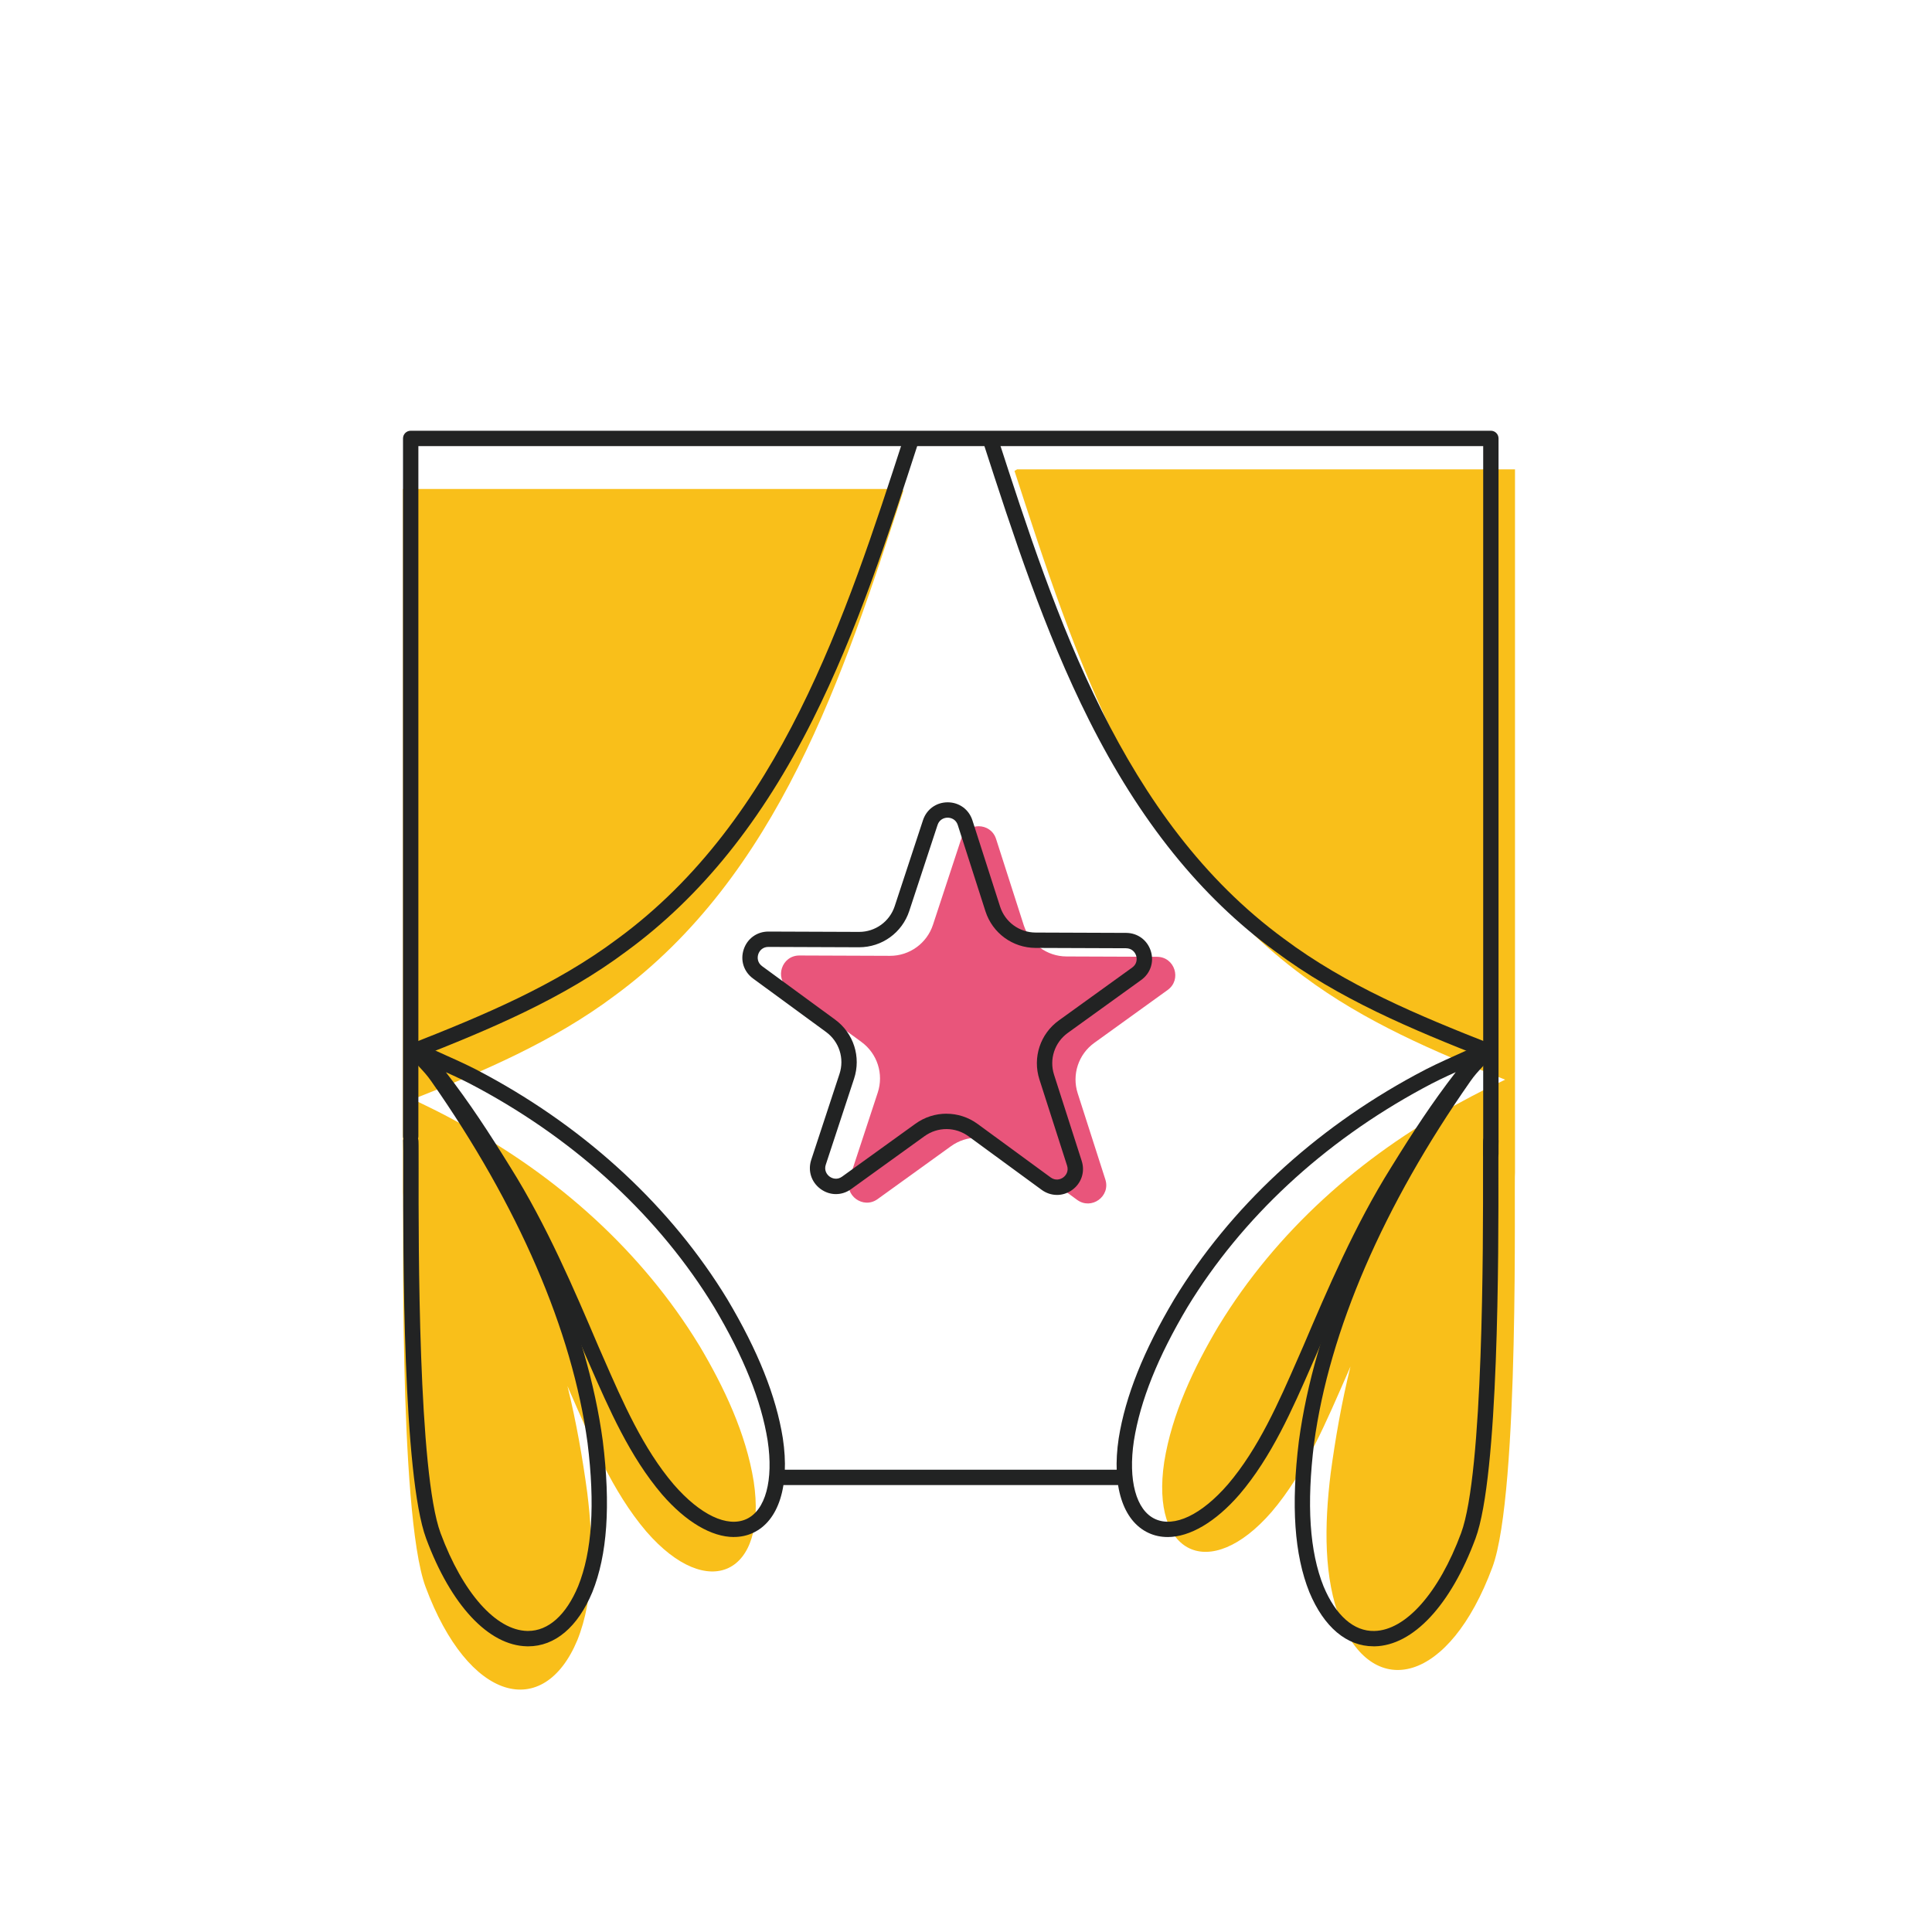
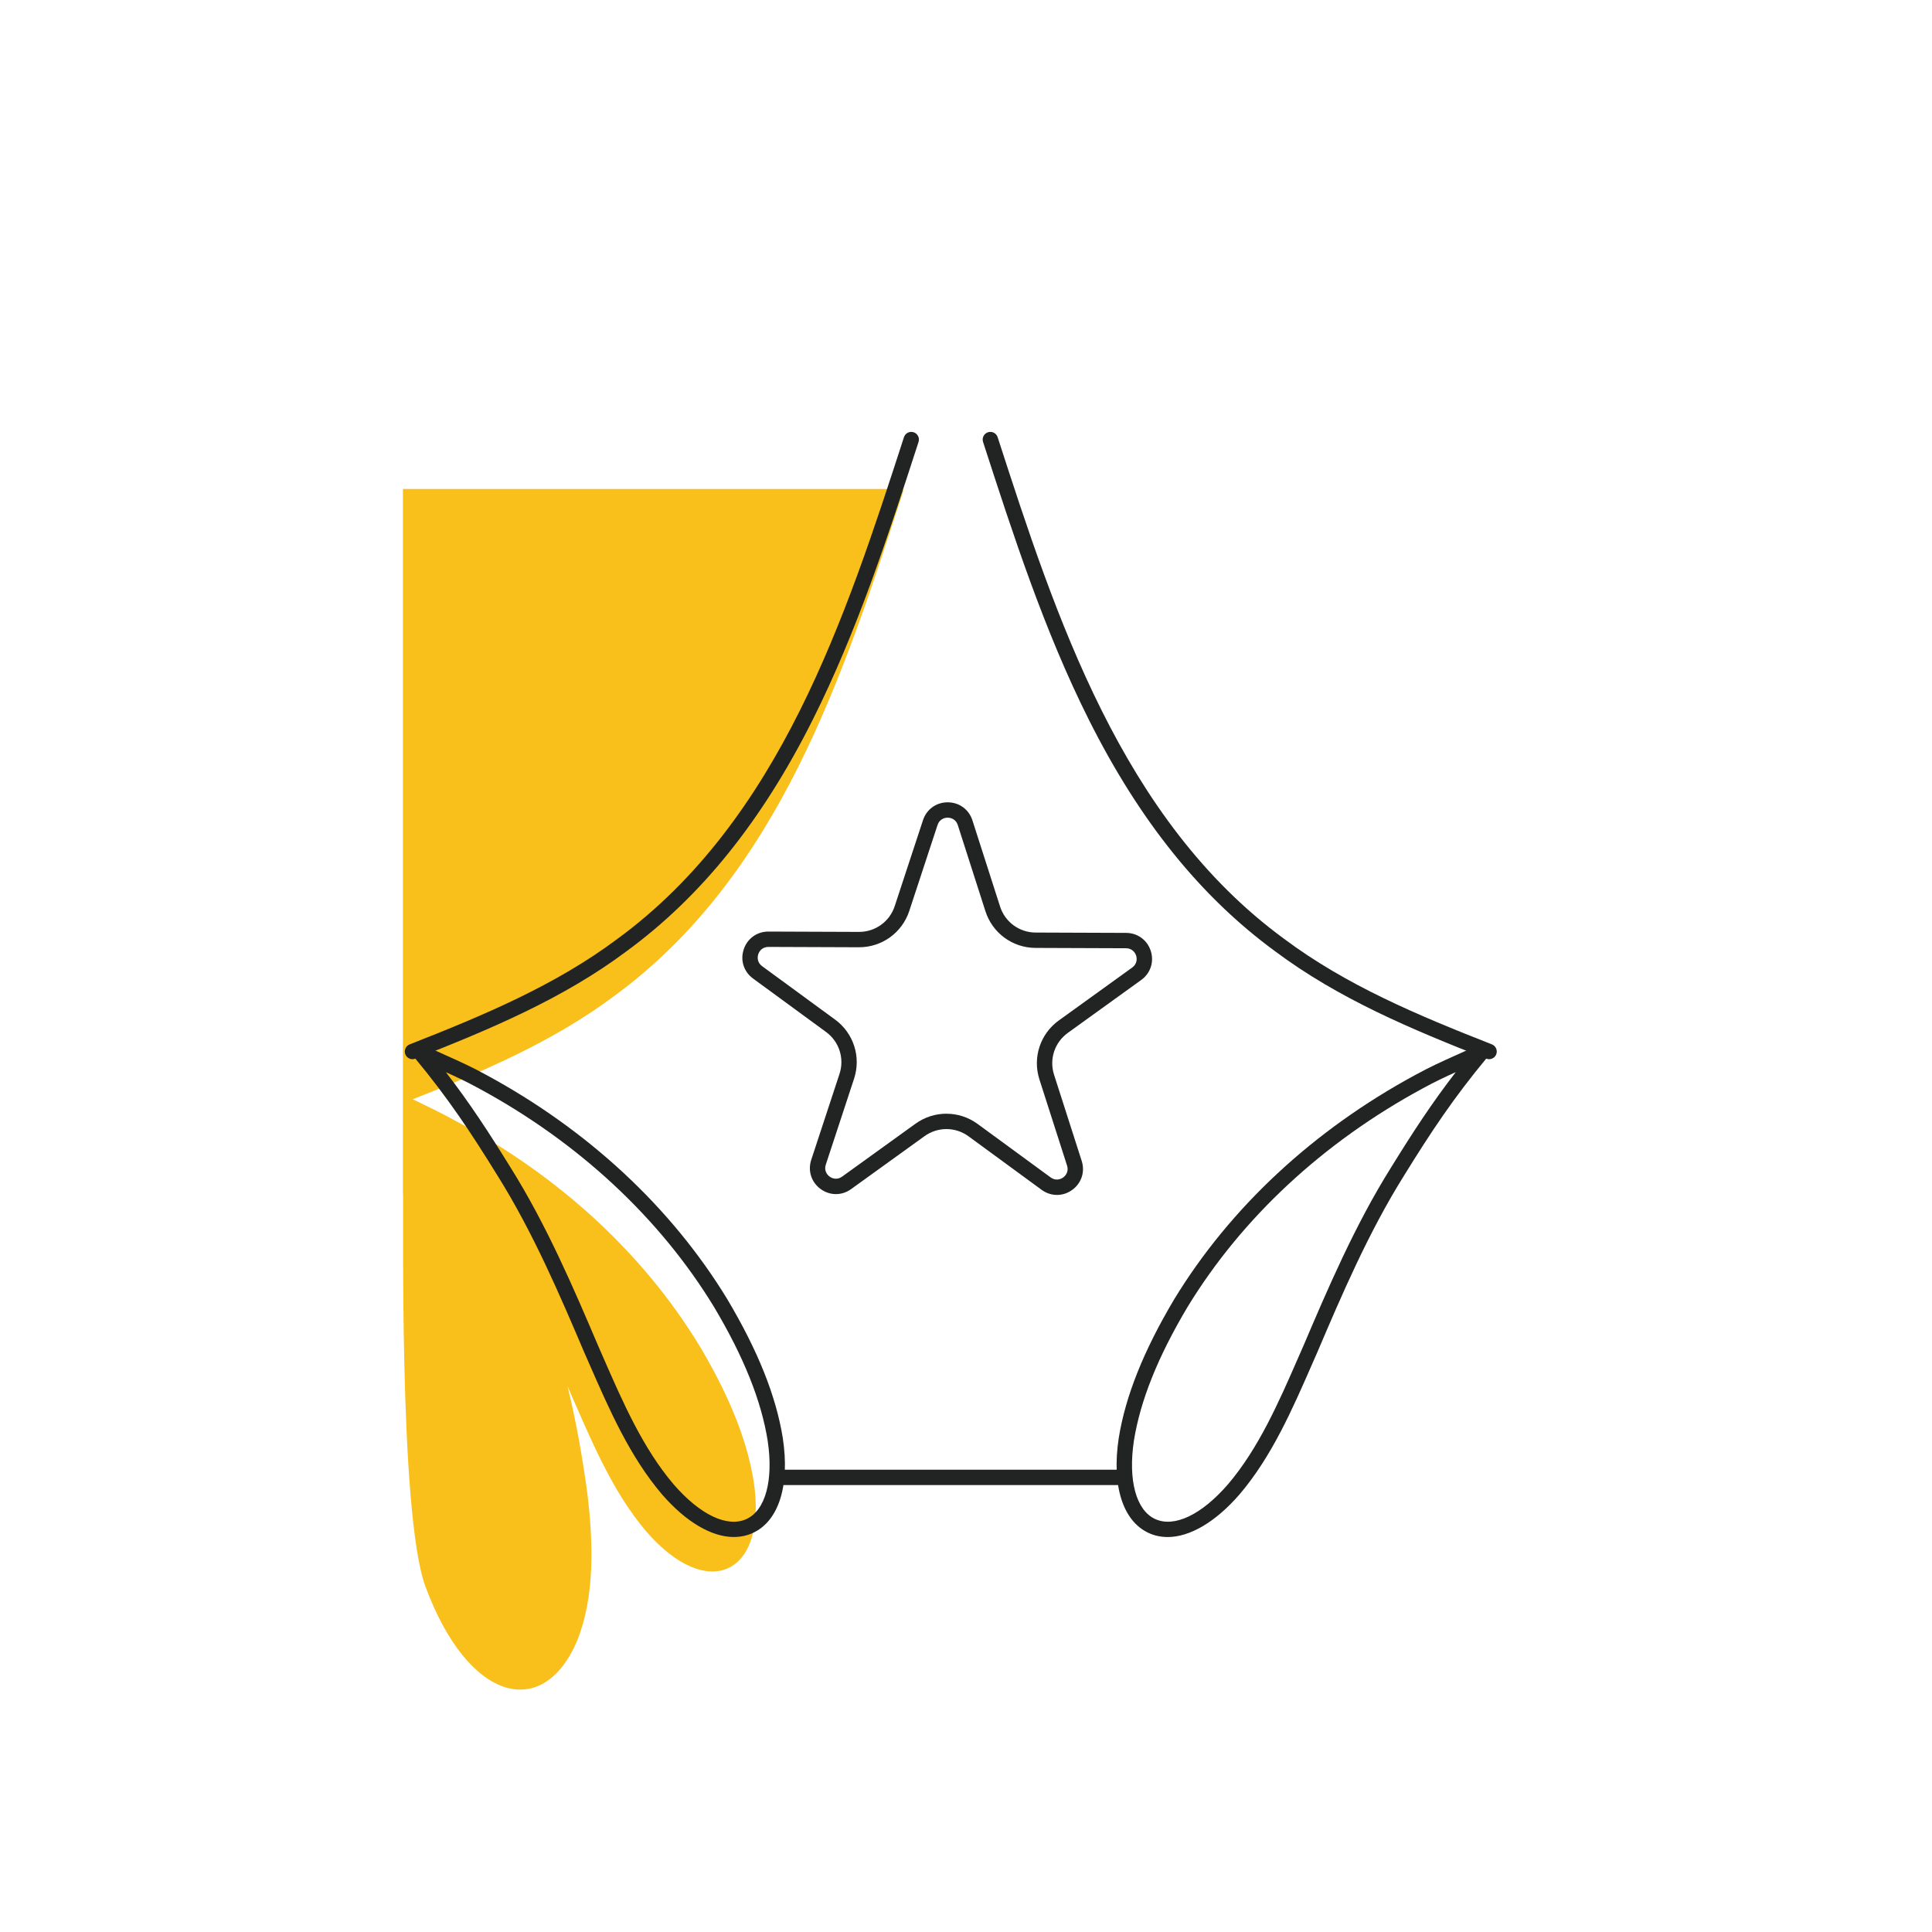
<svg xmlns="http://www.w3.org/2000/svg" id="Capa_1" viewBox="0 0 800 800">
  <defs>
    <style>.cls-1{fill:#e9557b;}.cls-2{fill:#222323;}.cls-3{fill:#f9bf1a;}</style>
  </defs>
  <path class="cls-3" d="M289.49,557.03c-23.72-38.92-58.74-70.11-98.59-91.68-9.53-5.21-11.36-5.97-19.97-10.16,29.19-11.54,58.32-24.01,83.42-42.78,68.01-49.81,94.95-132.79,119.75-209.29l-1.08-.65h-206.17v291.11c.49,2.82-2.08,132.63,9.35,163.47,17.83,48.06,48.95,55.43,62.86,22.12,7.03-17.48,6.78-39.45,4.12-61-1.9-14.07-4.47-29.03-8.2-44.23.32.76.65,1.51.97,2.27,8.77,19.93,17.54,41.38,31.67,57.95,25.65,29.56,50.25,17.61,44.48-20.68-3.18-19.92-12.3-39.15-22.6-56.46Z" />
-   <path class="cls-3" d="M504.69,548.91c23.72-38.92,58.74-70.11,98.59-91.68,9.53-5.21,11.36-5.97,19.97-10.16-29.19-11.54-58.32-24.01-83.42-42.78-68.01-49.81-94.95-132.79-119.75-209.29l1.08-.65h206.17v291.11c-.49,2.82,2.08,132.63-9.35,163.47-17.83,48.06-48.95,55.43-62.86,22.12-7.03-17.48-6.78-39.45-4.12-61,1.9-14.07,4.47-29.03,8.2-44.23-.32.76-.65,1.51-.97,2.27-8.77,19.93-17.54,41.38-31.67,57.95-25.65,29.56-50.25,17.61-44.48-20.68,3.18-19.92,12.3-39.15,22.6-56.46Z" />
-   <path class="cls-2" d="M617.34,481c-1.76,0-3.18-1.42-3.18-3.18V184.72H173.24v285.8c0,1.76-1.42,3.18-3.18,3.18s-3.18-1.42-3.18-3.18V181.54c0-1.76,1.42-3.18,3.18-3.18h447.27c1.76,0,3.18,1.42,3.18,3.18v296.29c0,1.76-1.42,3.18-3.18,3.18Z" />
  <path class="cls-2" d="M170.81,438.59c-1.27,0-2.47-.76-2.96-2.02-.64-1.63.16-3.48,1.8-4.12,30.66-12.05,60.32-24.46,86.03-43.69,67.26-49.27,94.55-133.45,118.63-207.73.54-1.67,2.33-2.58,4-2.04,1.67.54,2.59,2.33,2.04,4-12.48,38.49-25.38,78.29-43.85,115.11-21.01,41.87-46.21,73.2-77.04,95.77-26.32,19.69-56.4,32.28-87.49,44.5-.38.15-.78.22-1.16.22Z" />
-   <path class="cls-2" d="M218.66,681.7c-.16,0-.32,0-.47,0-15.89-.32-31.49-17.01-41.74-44.65-9.67-26.07-9.53-118.28-9.48-152.99,0-5.55.02-10.35-.04-11.17-.22-1.68.92-3.25,2.61-3.54,1.73-.31,3.38.85,3.68,2.58.12.68.13,1.93.12,12.14-.05,31.11-.18,125.77,9.09,150.77,9.17,24.72,22.93,40.24,35.91,40.5.11,0,.22,0,.33,0,8.38,0,15.73-6.56,20.72-18.5,5.78-14.37,7.06-33.81,3.9-59.38-6.29-46.47-28.68-98.27-64.73-149.77-1.64-2.36-3.13-3.96-4.71-5.66-1.56-1.67-3.16-3.4-4.97-5.89-1.03-1.42-.72-3.41.7-4.44,1.42-1.03,3.41-.72,4.44.7,1.58,2.18,2.99,3.7,4.49,5.3,1.66,1.79,3.38,3.63,5.27,6.35,36.63,52.32,59.39,105.09,65.82,152.6,3.3,26.7,1.88,47.17-4.32,62.61-6.06,14.51-15.48,22.45-26.58,22.45ZM166.93,472.92s.01.08.02.11c0-.04-.01-.07-.02-.11Z" />
  <path class="cls-2" d="M303.92,636.45c-9.22,0-19.84-6.18-29.79-17.65-13.32-15.63-21.83-35.11-30.07-53.95-.7-1.61-1.41-3.22-2.11-4.81-9.95-23.35-21.22-49.77-35.99-73.33-11.32-18.33-20.57-32.2-34.22-48.66l-.37-.23c-1.46-.88-1.96-2.75-1.15-4.24.81-1.49,2.66-2.08,4.19-1.34,4.09,1.99,7.47,3.51,10.75,4.98,5.06,2.26,9.84,4.4,16.18,7.87,42.19,22.83,76.69,54.93,99.78,92.82,12.72,21.36,20.25,40.2,23.03,57.61,2.96,19.63-1.68,34.29-12.39,39.23-2.45,1.13-5.08,1.68-7.84,1.68ZM184.62,443.96c9.81,12.7,17.62,24.63,26.74,39.4,15.03,23.96,26.4,50.63,36.43,74.16.69,1.57,1.39,3.17,2.1,4.79,8.05,18.42,16.38,37.46,29.06,52.35,10.95,12.62,22.23,17.99,30.15,14.34,7.88-3.63,11.24-16.08,8.77-32.48-2.65-16.58-9.91-34.68-22.19-55.31-22.49-36.9-56.16-68.21-97.37-90.51-5.28-2.89-9.47-4.84-13.69-6.73Z" />
  <path class="cls-2" d="M616.59,438.59c-.39,0-.78-.07-1.16-.22-31.08-12.21-61.17-24.81-87.51-44.52-30.8-22.56-56-53.89-77.01-95.75-18.48-36.81-31.38-76.62-43.85-115.11-.54-1.67.37-3.46,2.04-4,1.67-.54,3.46.37,4,2.04,24.08,74.28,51.36,158.46,118.6,207.71,25.74,19.25,55.39,31.66,86.06,43.71,1.63.64,2.44,2.49,1.8,4.12-.49,1.25-1.69,2.02-2.96,2.02Z" />
-   <path class="cls-2" d="M568.74,681.7c-11.1,0-20.52-7.94-26.56-22.41-6.22-15.48-7.64-35.95-4.34-62.61,6.44-47.54,29.2-100.31,65.83-152.64,1.89-2.71,3.6-4.56,5.26-6.34,1.49-1.61,2.9-3.12,4.49-5.3,1.03-1.42,3.02-1.73,4.44-.7,1.42,1.03,1.73,3.02.7,4.44-1.81,2.49-3.42,4.22-4.98,5.9-1.58,1.7-3.07,3.3-4.7,5.65-36.06,51.51-58.44,103.32-64.74,149.82-3.16,25.53-1.87,44.97,3.92,59.38,5.04,12.06,12.53,18.67,21.03,18.46,12.98-.26,26.74-15.78,35.91-40.5,9.27-25,9.13-119.66,9.09-150.77-.01-10.21,0-11.46.12-12.14.3-1.73,1.94-2.89,3.68-2.58,1.68.29,2.83,1.86,2.61,3.54-.06.82-.05,5.62-.04,11.17.05,34.71.18,126.92-9.49,152.99-10.25,27.64-25.85,44.33-41.74,44.65-.16,0-.32,0-.48,0ZM620.47,472.92s-.01.07-.02.11c0-.03.01-.06.02-.11Z" />
  <path class="cls-2" d="M483.47,636.45c-2.76,0-5.39-.55-7.84-1.68-10.72-4.94-15.35-19.6-12.4-39.2,2.78-17.44,10.31-36.28,23.01-57.61,23.11-37.92,57.61-70.01,99.81-92.85,6.33-3.46,11.11-5.6,16.17-7.87,3.28-1.47,6.66-2.98,10.75-4.98,1.53-.75,3.37-.16,4.19,1.34.81,1.49.31,3.36-1.15,4.24l-.37.23c-13.65,16.46-22.9,30.33-34.21,48.64-14.78,23.57-26.05,49.99-35.99,73.31-.71,1.62-1.41,3.23-2.12,4.83-8.24,18.84-16.75,38.33-30.05,53.94-9.96,11.49-20.6,17.67-29.81,17.67ZM602.78,443.96c-4.22,1.9-8.41,3.85-13.67,6.73-41.22,22.31-74.9,53.62-97.4,90.54-12.27,20.61-19.52,38.71-22.18,55.31-2.47,16.37.9,28.82,8.78,32.45,7.92,3.65,19.2-1.72,30.16-14.36,12.67-14.87,21-33.92,29.05-52.34.7-1.61,1.41-3.22,2.11-4.81,10.02-23.5,21.39-50.17,36.43-74.14,9.12-14.76,16.92-26.68,26.73-39.38Z" />
  <path class="cls-2" d="M463.1,614.94h-140.43c-1.76,0-3.18-1.42-3.18-3.18s1.42-3.18,3.18-3.18h140.43c1.76,0,3.18,1.42,3.18,3.18s-1.42,3.18-3.18,3.18Z" />
-   <path class="cls-1" d="M412.45,347.38l11.45,35.69c2.47,7.71,9.63,12.95,17.72,12.98l37.48.14c7.34.03,10.36,9.44,4.41,13.73l-30.4,21.92c-6.57,4.73-9.34,13.16-6.86,20.87l11.45,35.69c2.24,6.99-5.77,12.77-11.7,8.43l-30.24-22.14c-6.53-4.78-15.4-4.81-21.97-.08l-30.4,21.92c-5.96,4.29-13.93-1.54-11.64-8.52l11.71-35.6c2.53-7.69-.18-16.13-6.71-20.92l-30.24-22.14c-5.93-4.34-2.84-13.72,4.51-13.7l37.48.14c8.09.03,15.29-5.16,17.82-12.85l11.71-35.6c2.29-6.98,12.18-6.94,14.42.05Z" />
  <path class="cls-2" d="M437.66,494.79c-2.22,0-4.43-.71-6.36-2.12l-30.24-22.14c-5.44-3.98-12.76-4.01-18.23-.07l-30.4,21.92c-3.85,2.78-8.82,2.76-12.65-.05-3.83-2.81-5.35-7.53-3.87-12.05l11.71-35.6c2.11-6.4-.13-13.38-5.57-17.36l-30.24-22.14c-3.83-2.81-5.35-7.53-3.86-12.04,1.48-4.5,5.49-7.4,10.22-7.4h.04l37.48.14h.06c6.71,0,12.63-4.28,14.73-10.66l11.71-35.6c1.48-4.5,5.49-7.4,10.22-7.4.01,0,.03,0,.04,0,4.75.02,8.76,2.95,10.21,7.47l11.45,35.69c2.06,6.42,7.97,10.74,14.71,10.77l37.48.14c4.75.02,8.75,2.95,10.21,7.47,1.45,4.52-.1,9.24-3.95,12.02l-30.4,21.92c-5.47,3.94-7.76,10.9-5.7,17.32l11.45,35.69c1.45,4.52-.1,9.24-3.95,12.02-1.91,1.38-4.11,2.07-6.29,2.07ZM391.9,461.17c4.53,0,9.06,1.41,12.92,4.24l30.24,22.14c1.9,1.39,3.92.92,5.17.02,1.25-.9,2.34-2.67,1.62-4.91l-11.45-35.69c-2.9-9.05.32-18.86,8.03-24.42l30.4-21.92c1.91-1.38,2.09-3.44,1.62-4.92-.47-1.47-1.82-3.05-4.18-3.06l-37.48-.14c-9.5-.03-17.84-6.14-20.74-15.18l-11.45-35.69c-.72-2.25-2.63-3.05-4.18-3.06h-.02c-1.54,0-3.45.79-4.18,3.03l-11.71,35.6c-2.96,9-11.3,15.03-20.77,15.03h-.08l-37.48-.14h-.02c-2.35,0-3.7,1.56-4.18,3.03-.48,1.47-.32,3.53,1.58,4.93l30.24,22.14c7.67,5.61,10.82,15.45,7.85,24.47l-11.71,35.6c-.74,2.24.33,4.01,1.58,4.93,1.25.91,3.26,1.4,5.17.02l30.4-21.92c3.83-2.76,8.31-4.14,12.79-4.14Z" />
</svg>